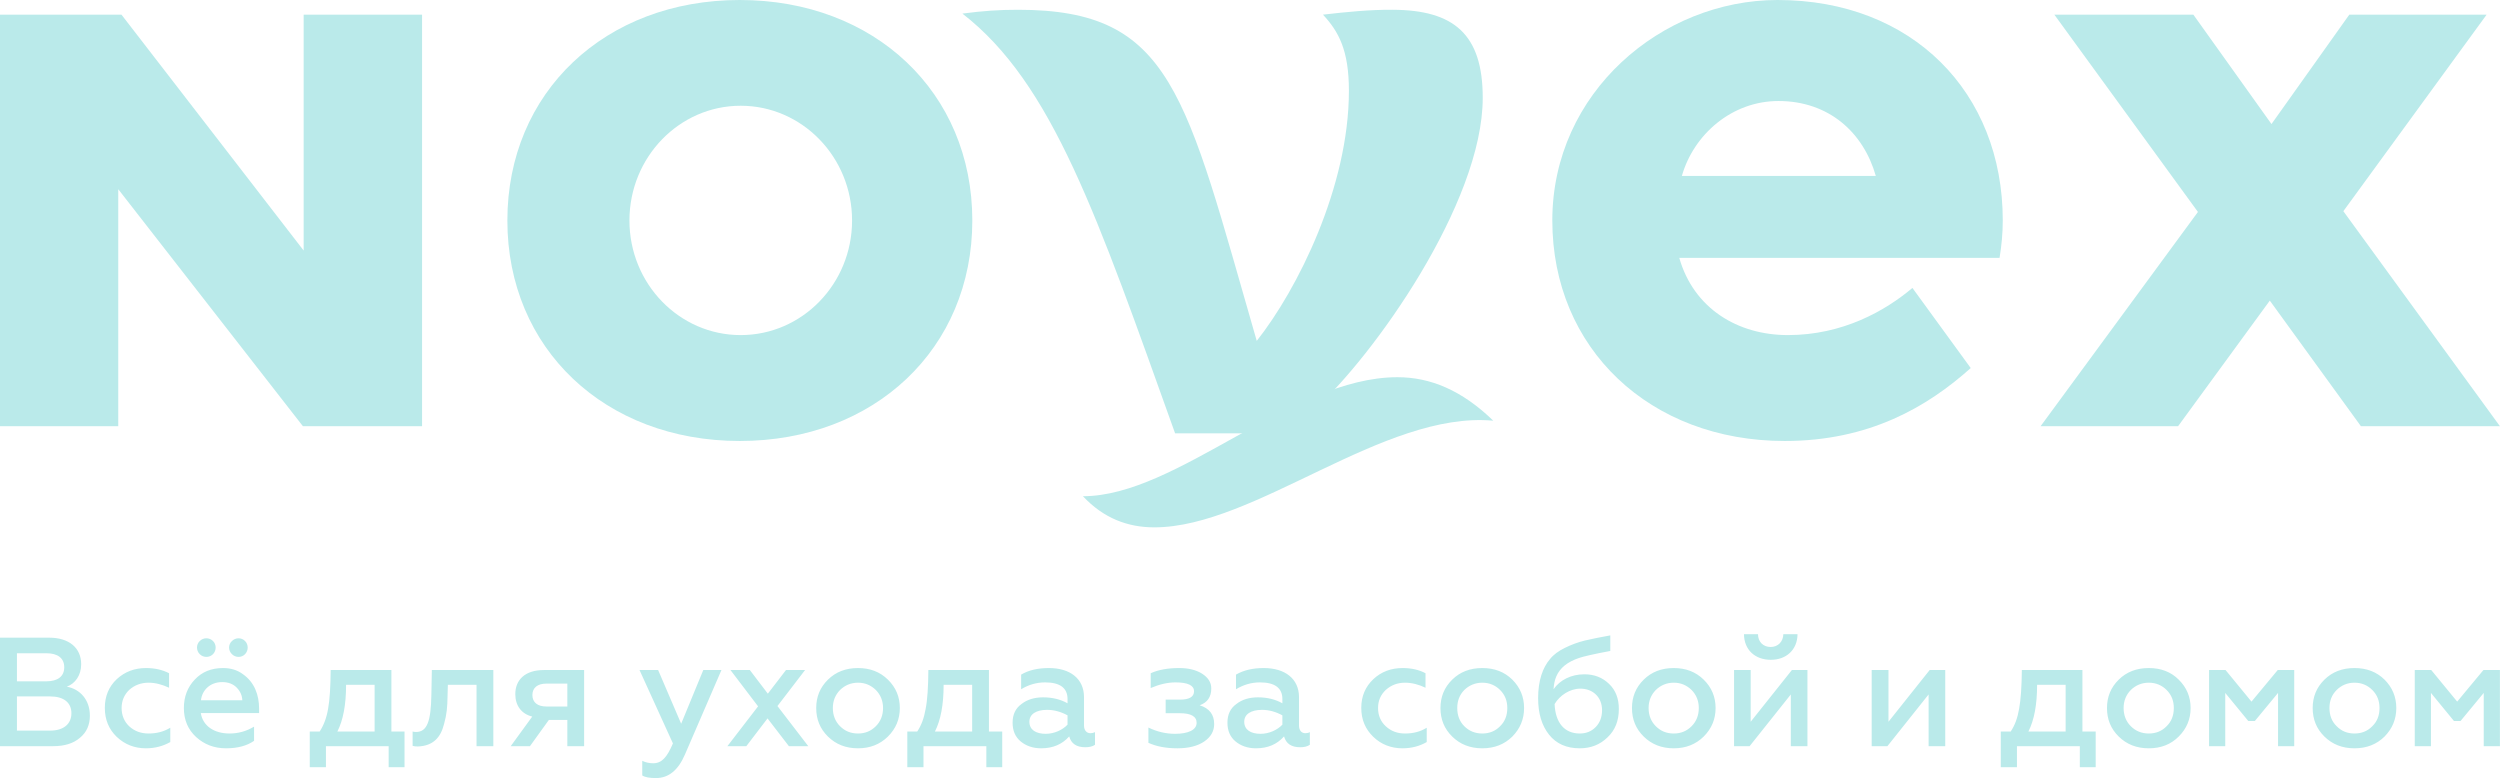
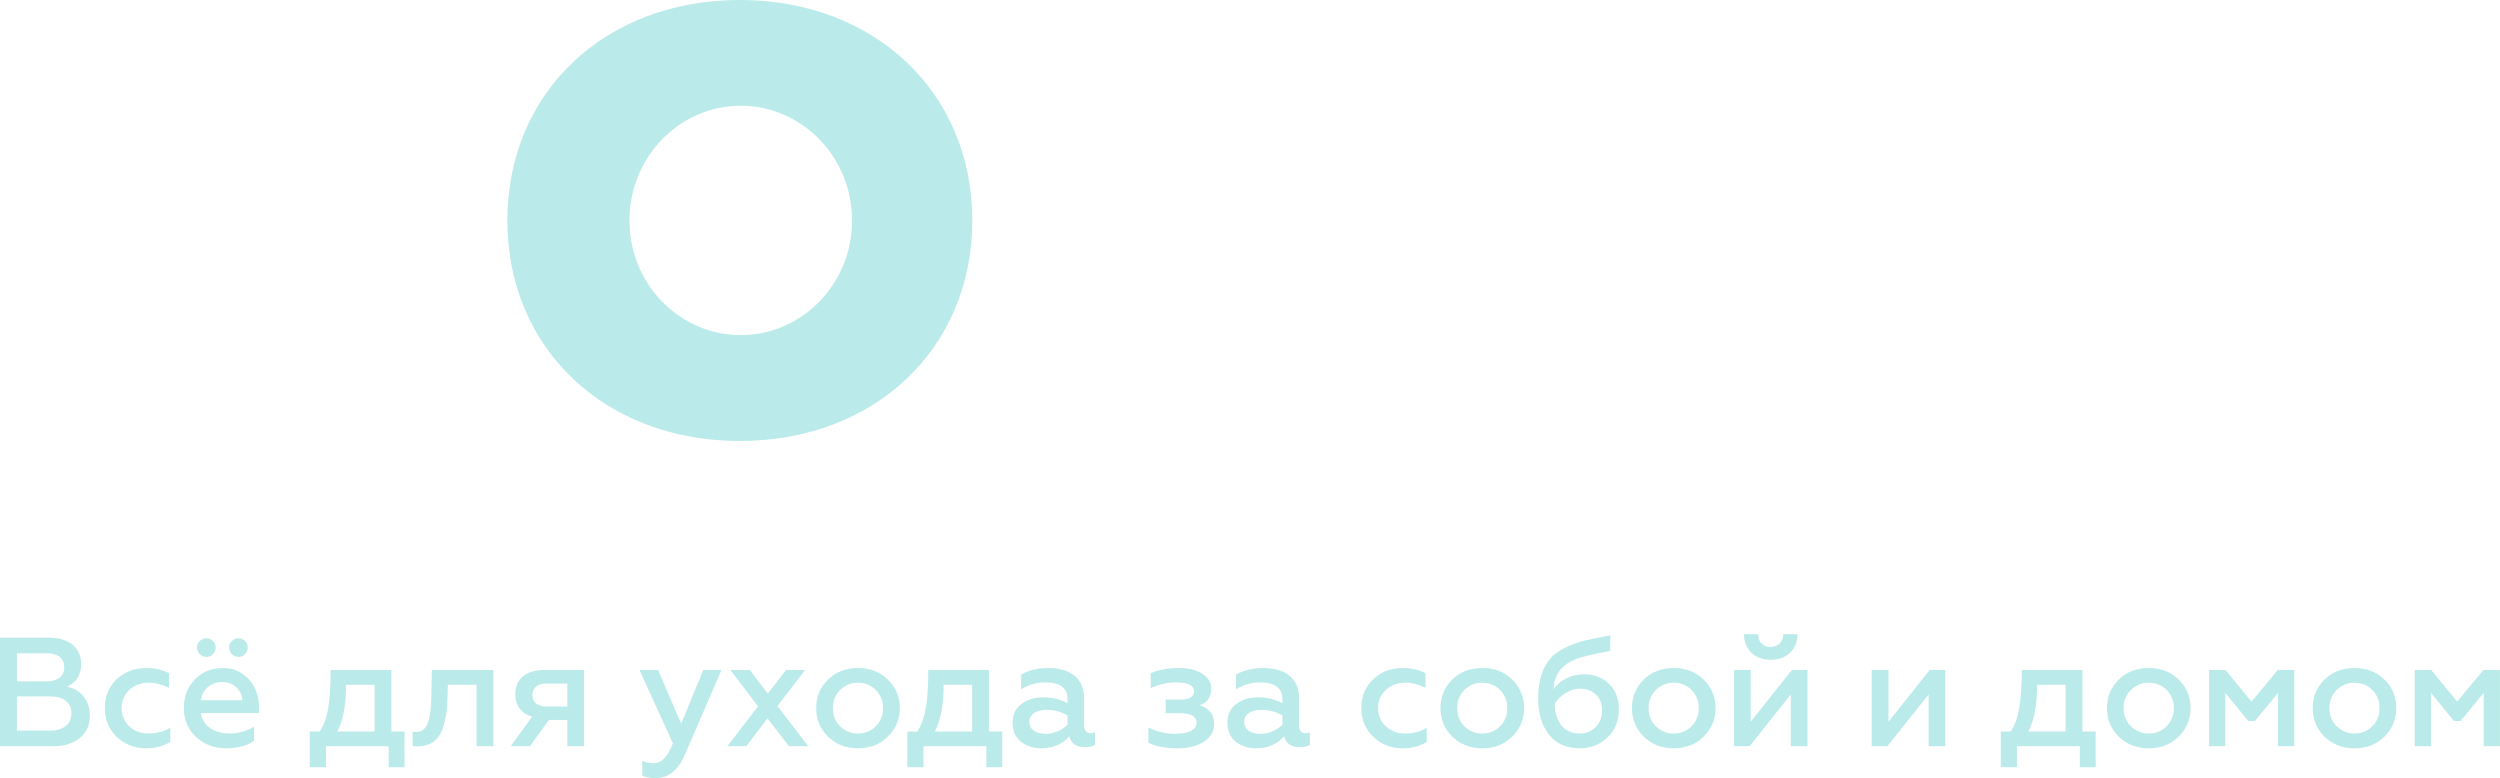
<svg xmlns="http://www.w3.org/2000/svg" width="163.836" height="50.992" viewBox="0 0 163.836 50.992" fill="none">
  <desc> Created with Pixso. </desc>
  <defs />
  <path id="path" d="M48.54 21.96C44.52 21.96 41.25 18.6 41.25 14.45C41.25 10.3 44.52 6.93 48.54 6.93C52.57 6.93 55.84 10.3 55.84 14.45C55.84 18.6 52.57 21.96 48.54 21.96ZM48.48 0C39.65 0 33.25 6.05 33.25 14.45C33.25 22.85 39.65 28.9 48.48 28.9C57.31 28.9 63.72 22.85 63.72 14.45C63.72 6.05 57.31 0 48.48 0Z" fill="#BAEAEA" fill-opacity="1" fill-rule="nonzero" />
-   <path id="polygon" d="M163.83 27.93L154.72 27.93L148.75 19.7L142.74 27.93L133.73 27.93L144.04 13.89L134.63 0.96L143.74 0.96L148.86 8.13L153.96 0.96L162.96 0.96L153.57 13.84L163.83 27.93Z" fill="#BAEAEA" fill-opacity="1" fill-rule="nonzero" />
-   <path id="polygon" d="M0 27.93L0 0.96L7.96 0.96L19.9 16.42L19.9 0.96L27.66 0.96L27.66 27.93L19.85 27.93L7.75 12.4L7.75 27.93L0 27.93Z" fill="#BAEAEA" fill-opacity="1" fill-rule="nonzero" />
-   <path id="path" d="M91.58 24.72C93.73 24.72 95.8 25.57 97.86 27.57C90.67 26.91 82.23 34.56 75.65 34.56C73.91 34.56 72.33 33.97 70.97 32.52C77.15 32.52 84.61 24.72 91.58 24.72Z" fill="#BAEAEA" fill-opacity="1" fill-rule="nonzero" />
-   <path id="path" d="M77.01 28.4C71.9 14.14 68.98 5.47 63.07 0.89C64.45 0.71 65.47 0.64 66.72 0.64C76.84 0.64 77.67 6.11 82.36 22.34C85.02 18.98 88.4 12.25 88.4 5.95C88.4 3.29 87.73 2.07 86.7 0.96C88.27 0.78 89.76 0.63 91.28 0.64C95.27 0.66 97.17 2.23 97.17 6.41C97.17 13.31 89.98 23.38 86.12 26.85L81.57 28.4L77.01 28.4Z" fill="#BAEAEA" fill-opacity="1" fill-rule="nonzero" />
-   <path id="path" d="M116.55 6.62C119.85 6.62 122.12 8.68 122.93 11.53L110.22 11.53C110.99 8.82 113.49 6.62 116.55 6.62ZM131.04 16.9C131.17 16.11 131.25 15.29 131.25 14.45C131.25 6.05 125.32 0 116.49 0C108.91 0 101.73 6.05 101.73 14.45C101.73 22.85 108.13 28.9 116.96 28.9C122.48 28.9 126.29 26.68 129.15 24.12L125.33 18.87C123.55 20.37 120.76 21.96 117.17 21.96C113.88 21.96 111 20.22 110.05 16.9L131.04 16.9Z" fill="#BAEAEA" fill-opacity="1" fill-rule="nonzero" />
  <path id="path" d="M3.49 48.9C4.23 48.9 4.81 48.72 5.24 48.35C5.68 47.99 5.89 47.5 5.89 46.9C5.89 45.85 5.24 45.16 4.38 45C4.92 44.8 5.32 44.27 5.32 43.53C5.32 42.44 4.5 41.79 3.23 41.79L0 41.79L0 48.9L3.49 48.9ZM1.11 45.64L3.29 45.64C4.17 45.64 4.68 46.04 4.68 46.74C4.68 47.46 4.15 47.88 3.29 47.88L1.11 47.88L1.11 45.64ZM1.11 42.81L3.04 42.81C3.78 42.81 4.21 43.13 4.21 43.73C4.21 44.33 3.78 44.65 3.04 44.65L1.11 44.65L1.11 42.81ZM9.56 49.04C10.15 49.04 10.68 48.9 11.16 48.63L11.16 47.69C10.74 47.95 10.26 48.07 9.74 48.07C9.24 48.07 8.82 47.92 8.47 47.6C8.14 47.29 7.97 46.88 7.97 46.4C7.97 45.92 8.14 45.53 8.47 45.21C8.82 44.9 9.24 44.74 9.74 44.74C10.18 44.74 10.63 44.86 11.08 45.07L11.08 44.12C10.64 43.89 10.13 43.78 9.57 43.78C8.82 43.78 8.18 44.02 7.65 44.51C7.13 45 6.87 45.63 6.87 46.39C6.87 47.16 7.13 47.79 7.65 48.29C8.18 48.79 8.82 49.04 9.56 49.04ZM12.05 46.4C12.05 47.18 12.32 47.81 12.85 48.3C13.39 48.79 14.04 49.04 14.81 49.04C15.58 49.04 16.19 48.87 16.65 48.55L16.65 47.62C16.15 47.92 15.62 48.07 15.04 48.07C14.03 48.07 13.29 47.57 13.16 46.73L16.98 46.73L16.98 46.44C16.98 45.54 16.67 44.71 15.93 44.19C15.56 43.91 15.12 43.78 14.62 43.78C13.85 43.78 13.24 44.03 12.77 44.53C12.29 45.03 12.05 45.66 12.05 46.4ZM13.17 45.89C13.24 45.24 13.76 44.7 14.56 44.7C14.97 44.7 15.29 44.83 15.52 45.07C15.75 45.31 15.87 45.59 15.88 45.89L13.17 45.89ZM13.09 42.87C13.33 43.11 13.72 43.11 13.96 42.87C14.19 42.63 14.19 42.24 13.96 42.01C13.72 41.77 13.33 41.77 13.09 42.01C12.85 42.24 12.85 42.63 13.09 42.87ZM15.2 42.87C15.44 43.11 15.83 43.11 16.06 42.87C16.29 42.63 16.29 42.24 16.06 42.01C15.83 41.77 15.44 41.77 15.2 42.01C14.95 42.24 14.95 42.63 15.2 42.87ZM21.36 50.28L21.36 48.9L25.47 48.9L25.47 50.28L26.51 50.28L26.51 47.94L25.65 47.94L25.65 43.91L21.67 43.91C21.66 45.02 21.61 45.86 21.5 46.46C21.4 47.05 21.21 47.54 20.95 47.94L20.3 47.94L20.3 50.28L21.36 50.28ZM22.11 47.94C22.49 47.19 22.68 46.18 22.68 44.88L24.55 44.88L24.55 47.94L22.11 47.94ZM31.23 44.88L31.23 48.9L32.33 48.9L32.33 43.91L28.3 43.91L28.27 45.54C28.24 47.28 27.99 47.97 27.26 47.97C27.19 47.97 27.11 47.96 27.04 47.94L27.04 48.88C27.14 48.91 27.25 48.92 27.39 48.92C28.39 48.88 28.88 48.33 29.1 47.45C29.28 46.81 29.32 46.33 29.33 45.6L29.35 44.88L31.23 44.88ZM34.73 48.9L35.97 47.18L37.18 47.18L37.18 48.9L38.28 48.9L38.28 43.91L35.65 43.91C34.4 43.91 33.77 44.56 33.77 45.49C33.77 46.25 34.18 46.79 34.88 46.96L33.47 48.9L34.73 48.9ZM35.8 46.3C35.23 46.3 34.89 46.03 34.89 45.55C34.89 45.07 35.23 44.8 35.8 44.8L37.18 44.8L37.18 46.3L35.8 46.3ZM42.99 50.99C43.82 50.99 44.45 50.47 44.89 49.44L47.28 43.91L46.09 43.91L44.64 47.43L43.13 43.91L41.91 43.91L44.1 48.72C43.72 49.61 43.38 50.02 42.81 50.02C42.56 50.02 42.31 49.97 42.09 49.86L42.09 50.82C42.28 50.94 42.58 50.99 42.99 50.99ZM47.87 43.91L49.68 46.29L47.67 48.9L48.91 48.9L50.3 47.08L51.7 48.9L52.97 48.9L50.95 46.27L52.76 43.91L51.51 43.91L50.32 45.46L49.14 43.91L47.87 43.91ZM56.23 48.07C55.75 48.07 55.37 47.91 55.05 47.59C54.74 47.28 54.58 46.88 54.58 46.4C54.58 45.93 54.74 45.54 55.05 45.22C55.37 44.91 55.76 44.74 56.23 44.74C56.7 44.74 57.08 44.91 57.4 45.22C57.71 45.54 57.87 45.93 57.87 46.4C57.87 46.88 57.71 47.28 57.4 47.59C57.08 47.91 56.7 48.07 56.23 48.07ZM56.23 49.04C57.02 49.04 57.67 48.78 58.19 48.27C58.71 47.75 58.97 47.13 58.97 46.4C58.97 45.67 58.71 45.05 58.19 44.54C57.67 44.03 57.02 43.78 56.23 43.78C55.43 43.78 54.78 44.03 54.26 44.54C53.74 45.05 53.49 45.67 53.49 46.4C53.49 47.14 53.74 47.76 54.26 48.27C54.78 48.78 55.43 49.04 56.23 49.04ZM60.52 50.28L60.52 48.9L64.64 48.9L64.64 50.28L65.68 50.28L65.68 47.94L64.81 47.94L64.81 43.91L60.84 43.91C60.83 45.02 60.78 45.86 60.66 46.46C60.56 47.05 60.38 47.54 60.11 47.94L59.46 47.94L59.46 50.28L60.52 50.28ZM61.27 47.94C61.65 47.19 61.84 46.18 61.84 44.88L63.71 44.88L63.71 47.94L61.27 47.94ZM71.46 48.05C71.22 48.05 71.04 47.87 71.04 47.55L71.04 45.69C71.04 44.47 70.12 43.78 68.74 43.78C68.01 43.78 67.41 43.92 66.92 44.21L66.92 45.17C67.39 44.88 67.92 44.72 68.49 44.72C69.47 44.72 69.96 45.09 69.96 45.81L69.96 46.09C69.5 45.83 68.96 45.7 68.36 45.7C67.8 45.7 67.32 45.84 66.94 46.14C66.55 46.42 66.36 46.83 66.36 47.36C66.36 47.88 66.53 48.29 66.89 48.59C67.24 48.88 67.69 49.04 68.23 49.04C69 49.04 69.61 48.78 70.07 48.26C70.2 48.74 70.56 48.97 71.12 48.97C71.39 48.97 71.6 48.92 71.76 48.81L71.76 47.98C71.66 48.03 71.57 48.05 71.46 48.05ZM69.96 47.49C69.64 47.83 69.1 48.09 68.53 48.09C67.89 48.09 67.46 47.83 67.46 47.3C67.46 46.81 67.89 46.52 68.62 46.52C69.09 46.52 69.54 46.65 69.96 46.88L69.96 47.49ZM77.16 49.04C77.89 49.04 78.48 48.89 78.91 48.6C79.35 48.3 79.57 47.92 79.57 47.45C79.57 46.83 79.26 46.42 78.62 46.22C79.13 46.04 79.38 45.67 79.38 45.12C79.38 44.72 79.18 44.41 78.78 44.15C78.38 43.9 77.88 43.78 77.28 43.78C76.54 43.78 75.92 43.89 75.41 44.12L75.41 45.09C75.97 44.85 76.51 44.72 77.04 44.72C77.85 44.72 78.25 44.92 78.25 45.3C78.25 45.67 77.94 45.85 77.32 45.85L76.39 45.85L76.39 46.74L77.32 46.74C78.05 46.74 78.42 46.95 78.42 47.37C78.42 47.83 77.88 48.09 77.01 48.09C76.42 48.09 75.84 47.96 75.26 47.68L75.26 48.68C75.76 48.91 76.39 49.04 77.16 49.04ZM85.54 48.05C85.3 48.05 85.13 47.87 85.13 47.55L85.13 45.69C85.13 44.47 84.2 43.78 82.82 43.78C82.1 43.78 81.5 43.92 81 44.21L81 45.17C81.48 44.88 82 44.72 82.57 44.72C83.55 44.72 84.04 45.09 84.04 45.81L84.04 46.09C83.58 45.83 83.04 45.7 82.44 45.7C81.88 45.7 81.4 45.84 81.02 46.14C80.63 46.42 80.44 46.83 80.44 47.36C80.44 47.88 80.61 48.29 80.97 48.59C81.32 48.88 81.77 49.04 82.31 49.04C83.08 49.04 83.69 48.78 84.15 48.26C84.28 48.74 84.64 48.97 85.2 48.97C85.47 48.97 85.68 48.92 85.84 48.81L85.84 47.98C85.75 48.03 85.65 48.05 85.54 48.05ZM84.04 47.49C83.72 47.83 83.18 48.09 82.61 48.09C81.97 48.09 81.54 47.83 81.54 47.3C81.54 46.81 81.97 46.52 82.71 46.52C83.17 46.52 83.62 46.65 84.04 46.88L84.04 47.49ZM91.91 49.04C92.5 49.04 93.03 48.9 93.5 48.63L93.5 47.69C93.09 47.95 92.61 48.07 92.08 48.07C91.58 48.07 91.17 47.92 90.82 47.6C90.48 47.29 90.31 46.88 90.31 46.4C90.31 45.92 90.48 45.53 90.82 45.21C91.17 44.9 91.58 44.74 92.08 44.74C92.53 44.74 92.98 44.86 93.42 45.07L93.42 44.12C92.99 43.89 92.48 43.78 91.92 43.78C91.17 43.78 90.52 44.02 90 44.51C89.48 45 89.21 45.63 89.21 46.39C89.21 47.16 89.48 47.79 90 48.29C90.52 48.79 91.17 49.04 91.91 49.04ZM97.14 48.07C96.67 48.07 96.28 47.91 95.96 47.59C95.65 47.28 95.5 46.88 95.5 46.4C95.5 45.93 95.65 45.54 95.96 45.22C96.28 44.91 96.68 44.74 97.14 44.74C97.61 44.74 98 44.91 98.31 45.22C98.63 45.54 98.78 45.93 98.78 46.4C98.78 46.88 98.63 47.28 98.31 47.59C98 47.91 97.61 48.07 97.14 48.07ZM97.14 49.04C97.94 49.04 98.59 48.78 99.11 48.27C99.62 47.75 99.88 47.13 99.88 46.4C99.88 45.67 99.62 45.05 99.11 44.54C98.59 44.03 97.94 43.78 97.14 43.78C96.34 43.78 95.69 44.03 95.17 44.54C94.65 45.05 94.4 45.67 94.4 46.4C94.4 47.14 94.65 47.76 95.17 48.27C95.69 48.78 96.34 49.04 97.14 49.04ZM103.53 49.04C104.25 49.04 104.86 48.8 105.35 48.32C105.85 47.85 106.09 47.23 106.09 46.46C106.09 45.78 105.88 45.23 105.45 44.82C105.02 44.4 104.48 44.19 103.83 44.19C102.97 44.19 102.23 44.56 101.81 45.17C101.83 44.85 101.89 44.56 101.99 44.33C102.23 43.77 102.73 43.37 103.48 43.12C103.77 43.02 104.46 42.86 105.53 42.66L105.53 41.64C104.87 41.76 104.31 41.87 103.85 41.98C103.41 42.09 102.97 42.25 102.55 42.46C102.14 42.66 101.81 42.9 101.58 43.19C101.1 43.75 100.8 44.6 100.8 45.75C100.8 46.76 101.04 47.55 101.52 48.15C101.99 48.74 102.66 49.04 103.53 49.04ZM103.53 48.07C102.52 48.07 101.93 47.36 101.88 46.14C102.21 45.58 102.87 45.13 103.57 45.13C104.39 45.13 104.99 45.69 104.99 46.54C104.99 46.99 104.85 47.36 104.58 47.64C104.3 47.93 103.95 48.07 103.53 48.07ZM109.69 48.07C109.21 48.07 108.83 47.91 108.51 47.59C108.2 47.28 108.04 46.88 108.04 46.4C108.04 45.93 108.2 45.54 108.51 45.22C108.83 44.91 109.22 44.74 109.69 44.74C110.16 44.74 110.54 44.91 110.86 45.22C111.17 45.54 111.33 45.93 111.33 46.4C111.33 46.88 111.17 47.28 110.86 47.59C110.54 47.91 110.16 48.07 109.69 48.07ZM109.69 49.04C110.48 49.04 111.13 48.78 111.65 48.27C112.17 47.75 112.43 47.13 112.43 46.4C112.43 45.67 112.17 45.05 111.65 44.54C111.13 44.03 110.48 43.78 109.69 43.78C108.89 43.78 108.24 44.03 107.72 44.54C107.2 45.05 106.95 45.67 106.95 46.4C106.95 47.14 107.2 47.76 107.72 48.27C108.24 48.78 108.89 49.04 109.69 49.04ZM114.66 48.9L117.36 45.51L117.36 48.9L118.45 48.9L118.45 43.91L117.43 43.91L114.73 47.3L114.73 43.91L113.64 43.91L113.64 48.9L114.66 48.9ZM116.05 43.24C117.06 43.24 117.79 42.59 117.8 41.56L116.87 41.56C116.86 42.05 116.52 42.4 116.04 42.4C115.54 42.4 115.21 42.05 115.21 41.56L114.29 41.56C114.3 42.59 115.02 43.24 116.05 43.24ZM123.69 48.9L126.39 45.51L126.39 48.9L127.48 48.9L127.48 43.91L126.46 43.91L123.76 47.3L123.76 43.91L122.66 43.91L122.66 48.9L123.69 48.9ZM132.18 50.28L132.18 48.9L136.3 48.9L136.3 50.28L137.34 50.28L137.34 47.94L136.47 47.94L136.47 43.91L132.5 43.91C132.49 45.02 132.43 45.86 132.32 46.46C132.22 47.05 132.04 47.54 131.77 47.94L131.12 47.94L131.12 50.28L132.18 50.28ZM132.93 47.94C133.31 47.19 133.5 46.18 133.5 44.88L135.37 44.88L135.37 47.94L132.93 47.94ZM140.82 48.07C140.35 48.07 139.96 47.91 139.64 47.59C139.33 47.28 139.17 46.88 139.17 46.4C139.17 45.93 139.33 45.54 139.64 45.22C139.96 44.91 140.35 44.74 140.82 44.74C141.29 44.74 141.68 44.91 141.99 45.22C142.31 45.54 142.46 45.93 142.46 46.4C142.46 46.88 142.31 47.28 141.99 47.59C141.68 47.91 141.29 48.07 140.82 48.07ZM140.82 49.04C141.62 49.04 142.27 48.78 142.78 48.27C143.3 47.75 143.56 47.13 143.56 46.4C143.56 45.67 143.3 45.05 142.78 44.54C142.27 44.03 141.62 43.78 140.82 43.78C140.02 43.78 139.37 44.03 138.85 44.54C138.33 45.05 138.08 45.67 138.08 46.4C138.08 47.14 138.33 47.76 138.85 48.27C139.37 48.78 140.02 49.04 140.82 49.04ZM145.83 48.9L145.83 45.41L147.34 47.25L147.77 47.25L149.29 45.41L149.29 48.9L150.35 48.9L150.35 43.91L149.27 43.91L147.55 45.98L145.85 43.91L144.77 43.91L144.77 48.9L145.83 48.9ZM154.3 48.07C153.83 48.07 153.44 47.91 153.13 47.59C152.81 47.28 152.66 46.88 152.66 46.4C152.66 45.93 152.81 45.54 153.13 45.22C153.44 44.91 153.84 44.74 154.3 44.74C154.77 44.74 155.16 44.91 155.47 45.22C155.79 45.54 155.94 45.93 155.94 46.4C155.94 46.88 155.79 47.28 155.47 47.59C155.16 47.91 154.77 48.07 154.3 48.07ZM154.3 49.04C155.1 49.04 155.75 48.78 156.27 48.27C156.78 47.75 157.04 47.13 157.04 46.4C157.04 45.67 156.78 45.05 156.27 44.54C155.75 44.03 155.1 43.78 154.3 43.78C153.5 43.78 152.85 44.03 152.33 44.54C151.81 45.05 151.56 45.67 151.56 46.4C151.56 47.14 151.81 47.76 152.33 48.27C152.85 48.78 153.5 49.04 154.3 49.04ZM159.31 48.9L159.31 45.41L160.82 47.25L161.25 47.25L162.77 45.41L162.77 48.9L163.83 48.9L163.83 43.91L162.75 43.91L161.03 45.98L159.33 43.91L158.25 43.91L158.25 48.9L159.31 48.9Z" fill="#BAEAEA" fill-opacity="1" fill-rule="nonzero" />
</svg>